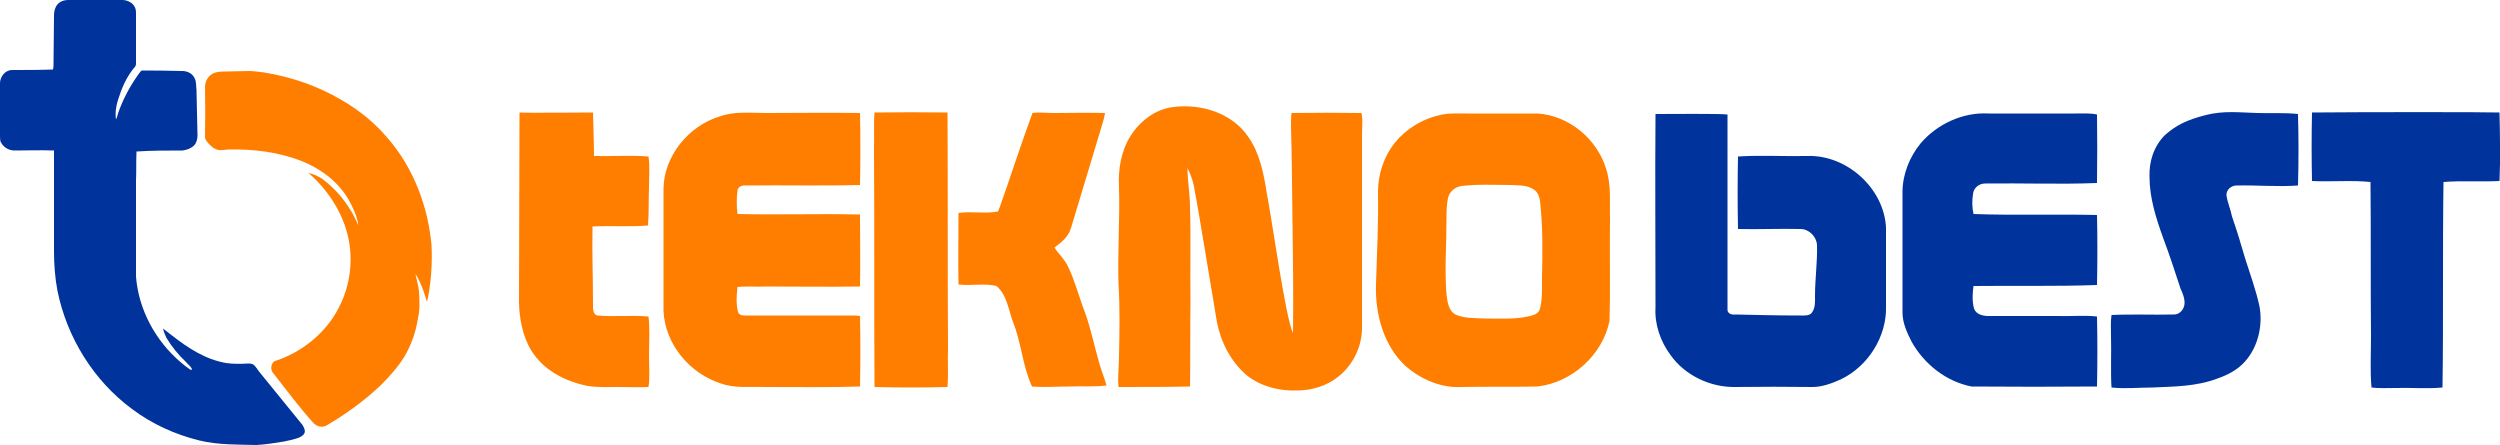
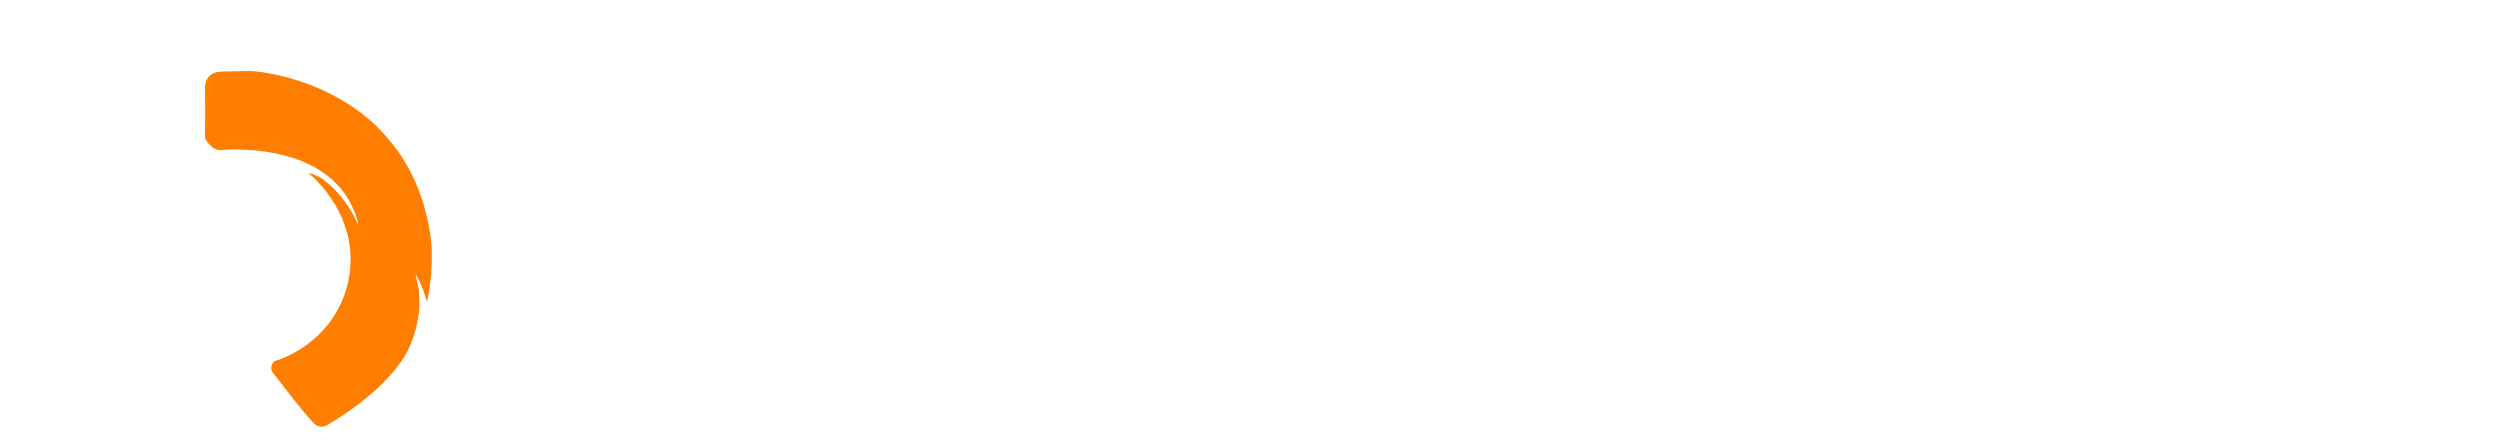
<svg xmlns="http://www.w3.org/2000/svg" version="1.2" viewBox="0 0 500 89" width="500" height="89">
  <title>logo</title>
  <style>
		.s0 { fill: #00339b } 
		.s1 { fill: #ff7e00 } 
	</style>
-   <path id="Composite Path" fill-rule="evenodd" class="s0" d="m384.1 28.7c-2.2 2.7-3.6 6.2-3.6 9.7v24.1c0 2.1 0.9 4 1.8 5.8 2.5 4.5 6.9 8 12 9q12.6 0.1 25.1 0c0.1-4.7 0.1-9.3 0-14-2.6-0.3-5.3 0-8-0.1h-13.7c-1.1 0-2.5-0.3-2.9-1.5-0.4-1.5-0.3-3-0.1-4.5 8.3-0.1 16.5 0.1 24.7-0.2 0.1-4.7 0.1-9.4 0-14-8.2-0.2-16.5 0.1-24.7-0.2-0.3-1.3-0.3-2.7-0.1-4 0.1-1.2 1.2-2.1 2.4-2.1 7.5-0.1 15 0.2 22.4-0.1q0.1-6.9 0-13.7c-1.4-0.3-2.8-0.2-4.3-0.2q-8.7 0-17.4 0c-5.1-0.3-10.3 2.1-13.6 6zm-53-5.9c-0.1 12.9 0 25.8 0 38.7-0.2 3.4 1 6.8 3 9.5 2.9 4.1 8 6.5 13 6.4q7.7-0.1 15.4 0c1.9 0 3.8-0.7 5.6-1.5 5.5-2.6 9.3-8.6 9.1-14.7 0-5.2 0-10.5 0-15.7-0.4-7.8-7.8-14.6-15.8-14.3-4.6 0.1-9.2-0.2-13.8 0.1-0.1 4.8-0.1 9.6 0 14.5 4.1 0.1 8.3-0.1 12.5 0 1.7 0 3.2 1.5 3.3 3.2 0.1 3.4-0.4 6.7-0.4 10.2 0 1.1 0.1 2.3-0.6 3.3-0.5 0.7-1.5 0.6-2.3 0.6-4.3 0-8.7-0.1-13-0.2-0.8 0.1-1.7-0.2-1.6-1.1 0 0 0-35.5 0-38.9-1.4-0.2-11.5-0.1-14.4-0.1zm131.3-0.3c-0.1 4.6-0.1 9.2 0 13.7 3.9 0.2 7.9-0.2 11.7 0.2 0.1 10.3 0 20.6 0.1 30.9 0 3.4-0.2 6.8 0.1 10.2 1.5 0.2 3.2 0.1 4.8 0.1 3.1-0.1 6.3 0.2 9.4-0.1 0.2-13.7 0-27.4 0.2-41.1 3.7-0.3 7.4 0 11.2-0.2 0.2-4.5 0.1-9.1 0-13.7-2.5-0.1-27.5-0.1-37.5 0zm-21.2 0.5c-3.9 1-5.9 2-8.2 4-2.3 2.3-3.2 5.4-3.1 8.3 0 4.3 1.3 8.3 2.7 12.2 1.3 3.5 2.3 6.5 3.5 10.2 0.4 0.9 0.9 2 0.8 3.1-0.1 1.1-1 2.2-2.3 2.1-4.1 0.1-8.2-0.1-12.3 0.1-0.2 1.4-0.1 2.8-0.1 4.3 0.1 3.4-0.1 6.8 0.1 10.2 2.7 0.3 5.5 0 8.2 0 4.4-0.2 8.8-0.2 13-1.8 2-0.7 4-1.7 5.5-3.4 2.6-2.9 3.6-7.2 2.9-11-0.7-3.3-1.9-6.5-2.9-9.7-0.8-2.8-1.6-5.4-2.6-8.3-0.3-1.5-0.9-2.8-1.1-4.2-0.1-1.1 0.9-2 2-2 4.1-0.1 8.2 0.3 12.3 0q0.2-7.2 0-14.3c-2.7-0.3-5.5-0.1-8.2-0.2-3.4-0.1-6.7-0.5-10.2 0.4z" />
-   <path id="Path" class="s0" d="m13.7 0c3.7 0 7.1 0 10.8 0 0.8 0 1.7 0.4 2.2 1 0.4 0.5 0.5 1 0.5 1.6q0 5.1 0 10.2c0 0.4-0.3 0.7-0.5 0.9-1.5 1.9-2.4 4-3.1 6.3-0.4 1.2-0.6 2.6-0.4 3.9 0.2-0.4 0.3-0.8 0.4-1.2 1-2.9 2.4-5.5 4.2-8 0.2-0.2 0.4-0.7 0.8-0.6q3.9 0 7.8 0.1c1 0 2 0.4 2.5 1.4 0.4 0.7 0.3 1.6 0.4 2.5q0.1 4.5 0.2 9c0 0.7-0.2 1.5-0.7 2-0.6 0.6-1.5 0.9-2.3 1-3.1 0-6.2 0-9.2 0.2-0.1 1.9 0 3.9-0.1 5.9 0 6.4 0 12.7 0 19.1 0.5 6.6 3.9 12.9 9 17.2 0.6 0.5 1.3 1.1 2 1.5 0.1 0 0.2-0.2 0.2-0.2-0.3-0.6-0.8-0.9-1.2-1.4-1.5-1.4-2.8-3-3.9-4.8-0.2-0.4-0.5-1.1-0.7-1.9 0.5 0.4 1.4 1.1 1.8 1.4 3.2 2.5 6.7 4.8 10.8 5.5 1.4 0.2 2.9 0.2 4.4 0.1 0.4 0 0.8 0 1.2 0.3 0.4 0.4 0.7 0.9 1 1.3q4.4 5.4 8.7 10.7c0.3 0.5 0.6 1.1 0.4 1.6-0.2 0.5-0.8 0.8-1.3 1-0.9 0.3-1.8 0.5-2.8 0.7-1.8 0.3-3.7 0.6-5.5 0.7-3.8-0.1-7.7 0-11.4-0.9-4.9-1.2-9.5-3.3-13.5-6.3-7.7-5.7-13-14.3-14.9-23.6-0.5-2.6-0.7-5.3-0.7-8 0-4.1 0-8.2 0-12.3 0-2.6 0-5.2 0-7.8-2.7-0.1-5.3 0-7.9 0-1.2 0-2.3-0.7-2.8-1.8-0.1-0.4-0.1-0.9-0.1-1.4 0-3.6 0-6.7 0-10.3 0-1 0.8-2.6 2.5-2.6 2.7 0 5.4 0 8.1-0.1q0.1-0.4 0.1-0.9c0-3.2 0.1-6.7 0.1-9.9 0-1.8 0.9-3.1 2.9-3.1z" />
  <path id="Path" class="s1" d="m42.6 14.7c0.8-0.4 1.7-0.4 2.5-0.4 1.6 0 3.2-0.1 4.7-0.1 1.1 0 2.1 0.2 3.1 0.3 5.4 0.9 10.7 2.7 15.4 5.5 3.5 2 6.7 4.6 9.3 7.7 5.1 5.9 8 13.6 8.7 21.3 0.2 3.6-0.1 8-0.9 11.4-0.2-0.8-1.2-4-2.3-5.6 0.2 1.2 0.6 2.3 0.7 3.5 0.1 1.8 0.2 3.6-0.2 5.3-0.4 2.7-1.3 5.3-2.7 7.7-1.3 2.1-3 4-4.8 5.8-3.3 3.1-6.9 5.7-10.8 8-0.9 0.5-2 0.2-2.7-0.6-2.8-3.1-5.3-6.5-7.9-9.8-0.8-0.8-0.5-2.4 0.6-2.6 4.4-1.5 8.2-4.3 10.9-8 2.7-3.8 4.1-8.4 3.9-13.1-0.2-5.6-2.9-10.9-6.8-14.9-0.4-0.4-1-1-1.6-1.5 1.1 0.2 2.2 0.8 2.8 1.2 2.1 1.6 4 3.6 5.4 5.9 0.7 1 1.2 2.2 1.8 3.4-0.3-1.9-1.1-3.6-2-5.2-2.1-3.6-5.6-6.2-9.4-7.7-4.6-1.8-9.6-2.4-14.5-2.3-0.7 0-1.4 0.2-2.1 0.1-1-0.2-1.8-1-2.4-1.8q-0.3-0.4-0.3-0.9 0.1-4.9 0-9.9c0-1.1 0.6-2.2 1.6-2.7z" />
-   <path id="Composite Path" fill-rule="evenodd" class="s1" d="m288.5 22.9c-3.2 0.6-6.2 2.2-8.5 4.5-2.9 2.9-4.4 7-4.4 11 0.1 6.1-0.2 12.2-0.4 18.4-0.2 5.8 1.4 12.2 5.9 16.4 3 2.6 7 4.4 11 4.2 5.2-0.1 10.3 0 15.4-0.1 6.9-0.8 13-6.3 14.4-13.1 0.2-6.8 0-13.6 0.1-20.4-0.1-3.3 0.3-6.8-0.8-10.1-1.8-5.9-7.4-10.6-13.7-11-4.6 0-9.3 0-14 0-1.7 0-3.4-0.1-5 0.2zm3.8 14.3c3.3-0.4 6.7-0.2 10.1-0.2 1.5 0.1 3.2 0 4.5 1 0.7 0.5 1 1.4 1.1 2.2 0.6 5.2 0.5 10.4 0.4 15.5 0 2 0.1 4.1-0.4 6-0.2 1.1-1.5 1.4-2.4 1.6-2.8 0.6-5.8 0.4-8.7 0.4-1.9-0.1-3.8 0-5.6-0.7-1.6-0.7-1.8-2.6-2-4.1-0.4-5 0-10 0-15 0-1.5 0-2.9 0.3-4.3 0.3-1.3 1.4-2.2 2.7-2.4zm-85.8-14.6c-2.3 6.2-4.3 12.5-6.5 18.7q-0.2 0.5-0.4 1c-2.6 0.5-5.3-0.1-7.9 0.3 0 4.8-0.1 9.6 0 14.3 2.6 0.3 5.2-0.3 7.6 0.3 2.1 1.8 2.4 4.8 3.3 7.2 1.7 4.2 1.9 8.8 3.8 12.9 2.5 0.2 4.9 0 7.4 0 2.5-0.1 5 0.1 7.5-0.2-0.4-1.5-1-2.9-1.4-4.3-1-3.4-1.7-7-2.9-10.3-1.2-3.1-2-6.3-3.4-9.2-0.7-1.5-1.9-2.5-2.7-3.8 1.4-1 2.8-2.2 3.3-3.9 2.1-7 4.2-14 6.3-20.9 0.2-0.7 0.4-1.4 0.5-2.1-3.4-0.1-6.8 0-10.2 0-1.5 0-2.9-0.2-4.3 0zm-31.6-0.1c-0.2 2.4 0 4.7-0.1 7.1 0.1 15.9 0 31.9 0.1 47.8q7.3 0.2 14.6 0c0.2-2.6 0-5.2 0.1-7.7-0.1-15.8 0-31.5-0.1-47.2q-7.3-0.1-14.6 0zm-31 0.8c-6.2 1.9-11.1 7.9-11.2 14.4v24.5c0.3 6.6 5.2 12.5 11.5 14.5 2.8 1 5.8 0.6 8.8 0.7 6.3 0 12.7 0.1 19-0.1 0.1-4.7 0.1-9.4 0-14.1-0.6-0.1-1.3-0.1-1.9-0.1-6.9 0-13.7 0-20.6 0-0.7 0-1.6 0.1-1.9-0.7-0.4-1.6-0.3-3.3-0.1-5 1.9-0.2 3.9 0 5.8-0.1 6.2 0 12.5 0.1 18.7 0 0.1-4.8 0-9.6 0-14.4-8.2-0.2-16.3 0.1-24.5-0.1-0.2-1.6-0.2-3.1 0-4.7 0.1-0.8 1-1.1 1.7-1 7.6-0.1 15.2 0.1 22.8-0.1 0.1-4.8 0.1-9.6 0-14.4-6.2-0.1-12.5 0-18.7 0-3.1 0-6.4-0.4-9.4 0.7zm-40-0.8l-0.1 37.7c0 3.2 0.7 7 2.4 9.8 2.4 4 6.8 6.3 11.4 7.2 2 0.3 4 0.2 6 0.2 2 0 4.1 0.1 6.1 0 0.3-2.1 0.1-4.3 0.1-6.4 0-2.6 0.2-5.2-0.1-7.7-3.4-0.3-6.8 0.1-10.2-0.2-1-0.2-0.9-1.5-0.9-2.3 0-5.1-0.2-10.3-0.1-15.5 3.7-0.2 7.4 0.1 11.1-0.2 0.2-2.5 0.1-5.1 0.2-7.7 0-2 0.2-4.1-0.1-6.1-3.6-0.3-7.3 0-10.9-0.1 0-2.8-0.2-7.6-0.2-8.7-0.8 0-14 0.1-14.7 0zm122.2 4.7c-1.9 3-2.5 6.7-2.3 10.2 0.2 6.4-0.3 12.9-0.1 19.4 0.3 4.8 0.2 9.7 0.1 14.5 0 2.1-0.3 4.1-0.1 6.1 4.8 0 9.5 0 14.3-0.1 0.1-5.6 0-11.2 0.1-16.8-0.1-6.3 0.1-12.7-0.1-19 0-2.7-0.5-5.3-0.5-7.9 0.8 1.6 1.3 3.2 1.5 4.9 0.6 2.8 3.8 22.6 4.4 26 0.8 4 2.8 7.9 6 10.6 2.8 2.2 6.4 3.1 9.9 3 3 0 6.1-0.9 8.4-2.8 2.9-2.3 4.7-6 4.7-9.7v-38.7c0-1.5 0.2-2.9-0.1-4.3q-7-0.1-14 0c-0.1 0.9-0.1 1.9-0.1 2.9 0.2 6.3 0.2 12.7 0.3 19 0.1 7.4 0.2 14.8 0.1 22.1-1.5-3-4.1-22.1-5.3-28.3-0.6-3.8-1.4-7.8-3.7-11-3.2-4.7-9.4-6.6-14.9-5.9-3.6 0.4-6.7 2.8-8.6 5.8z" />
</svg>